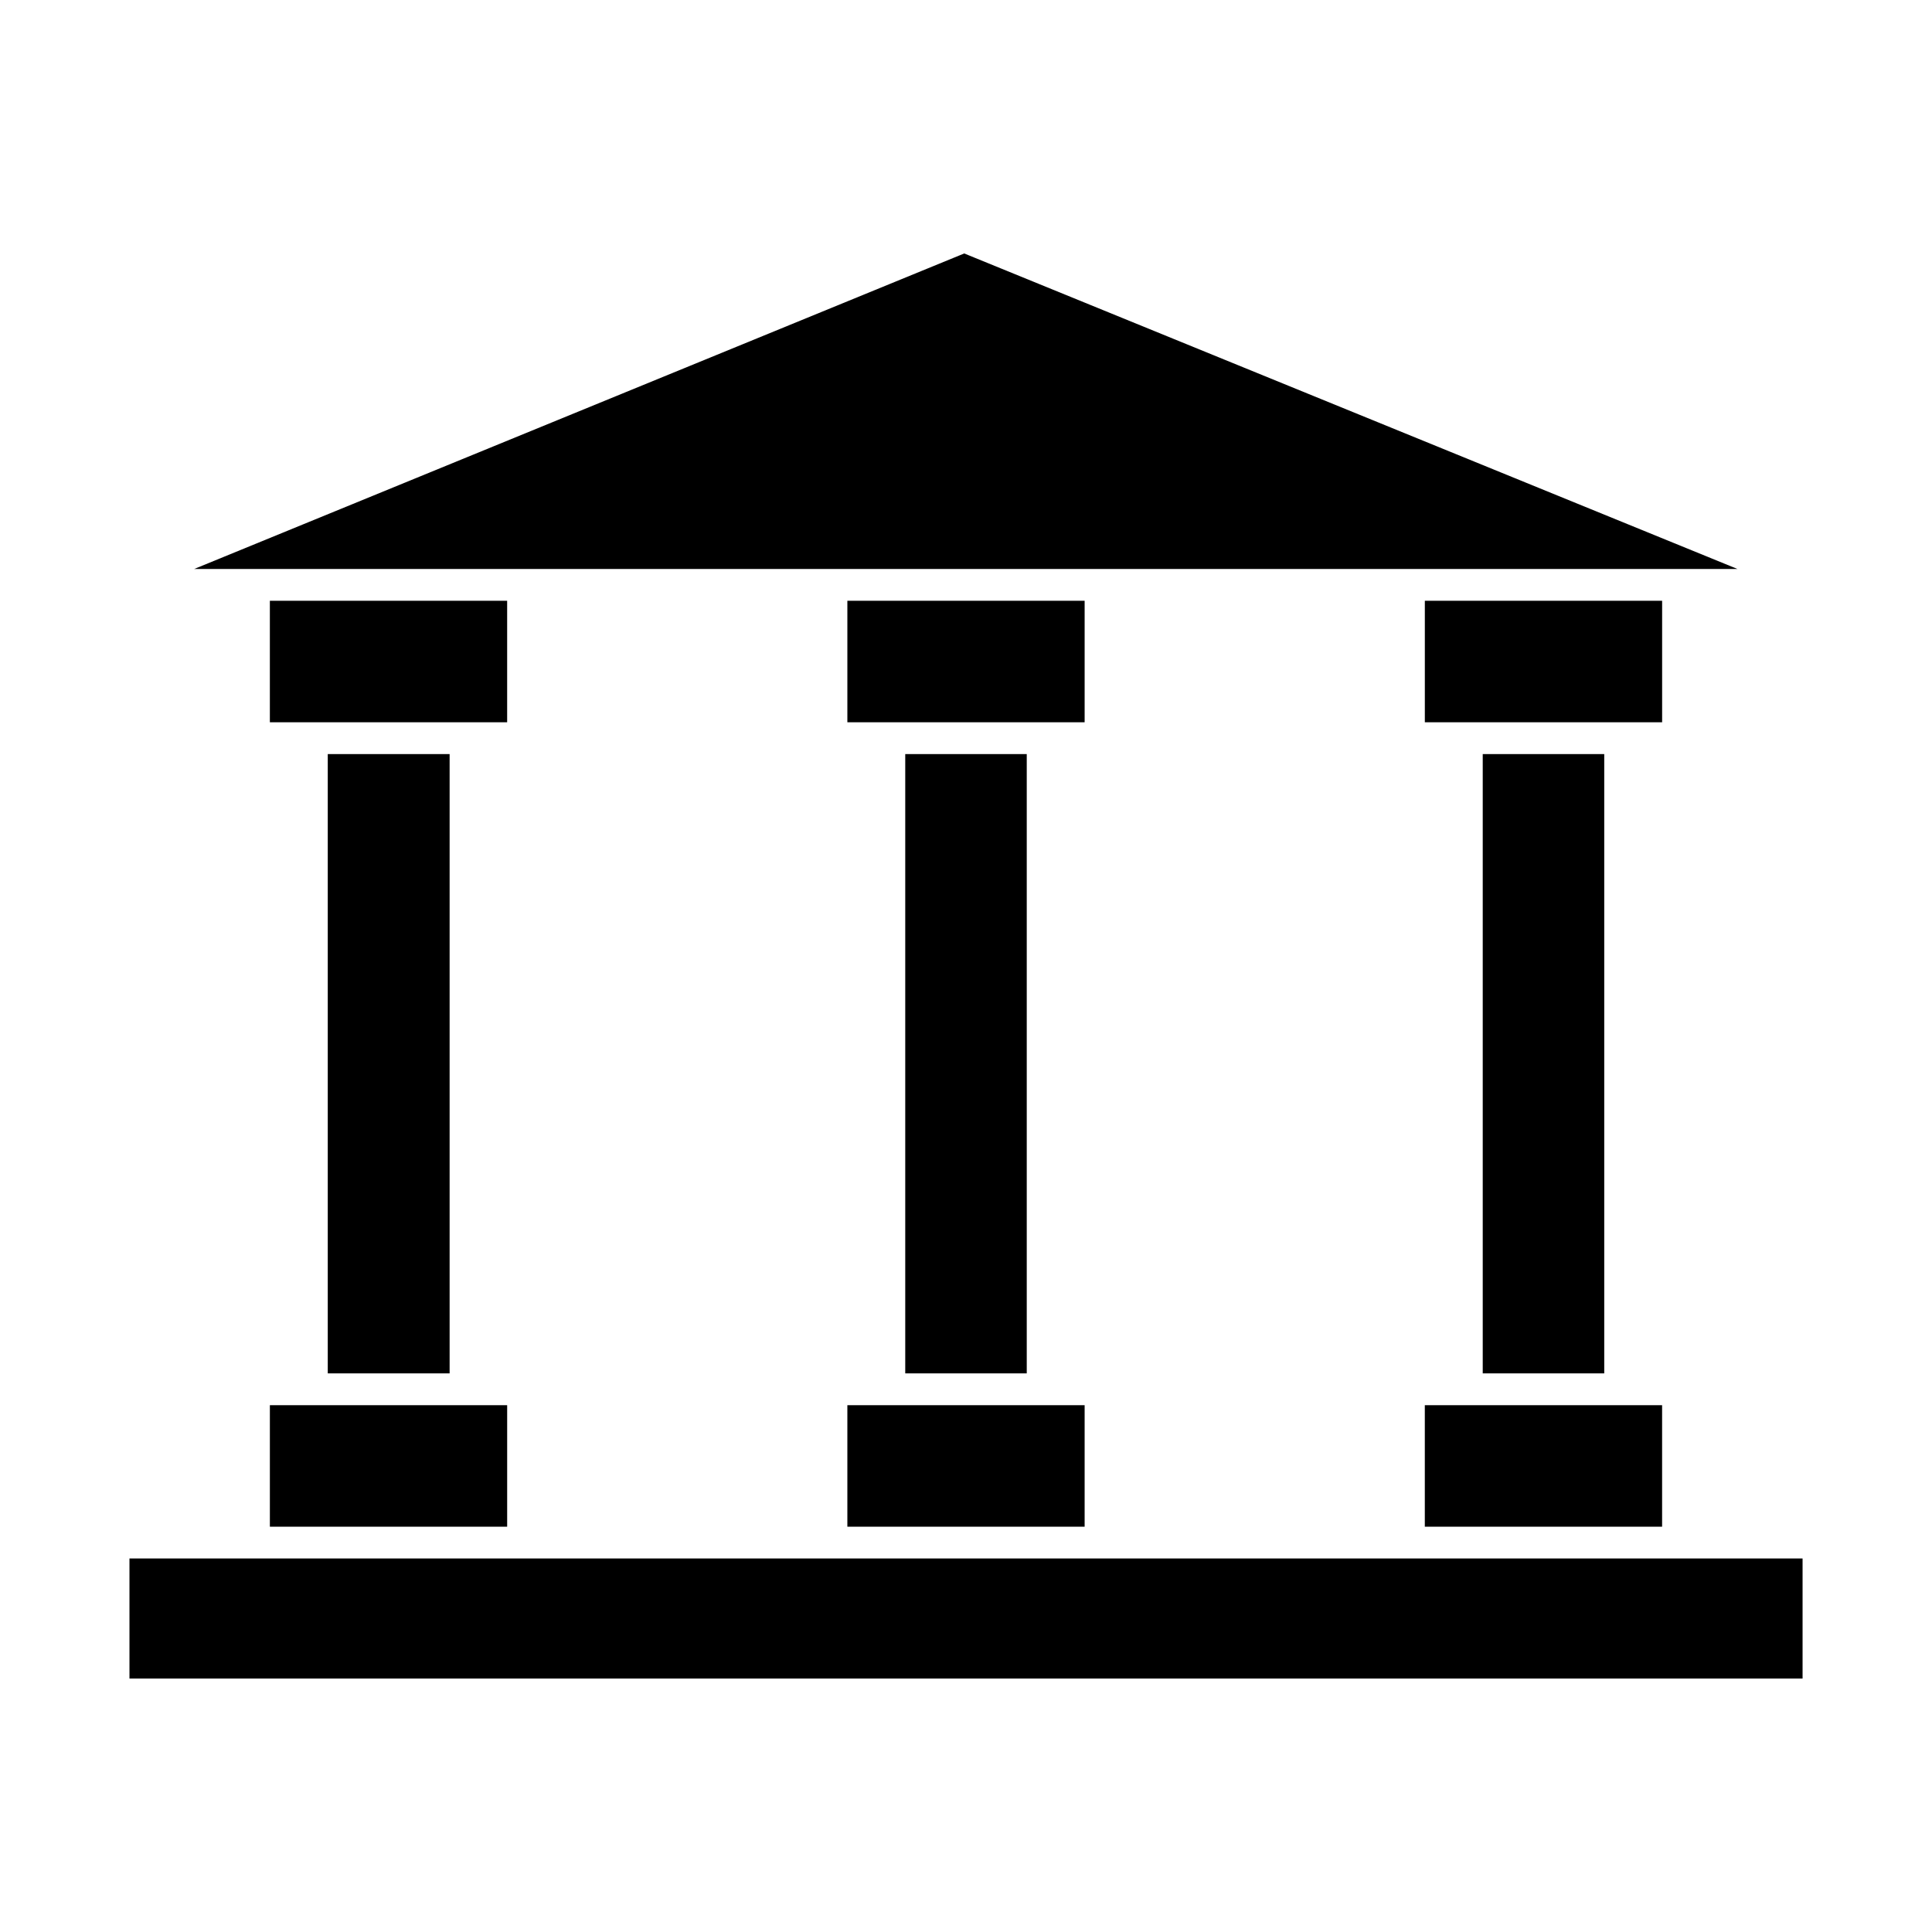
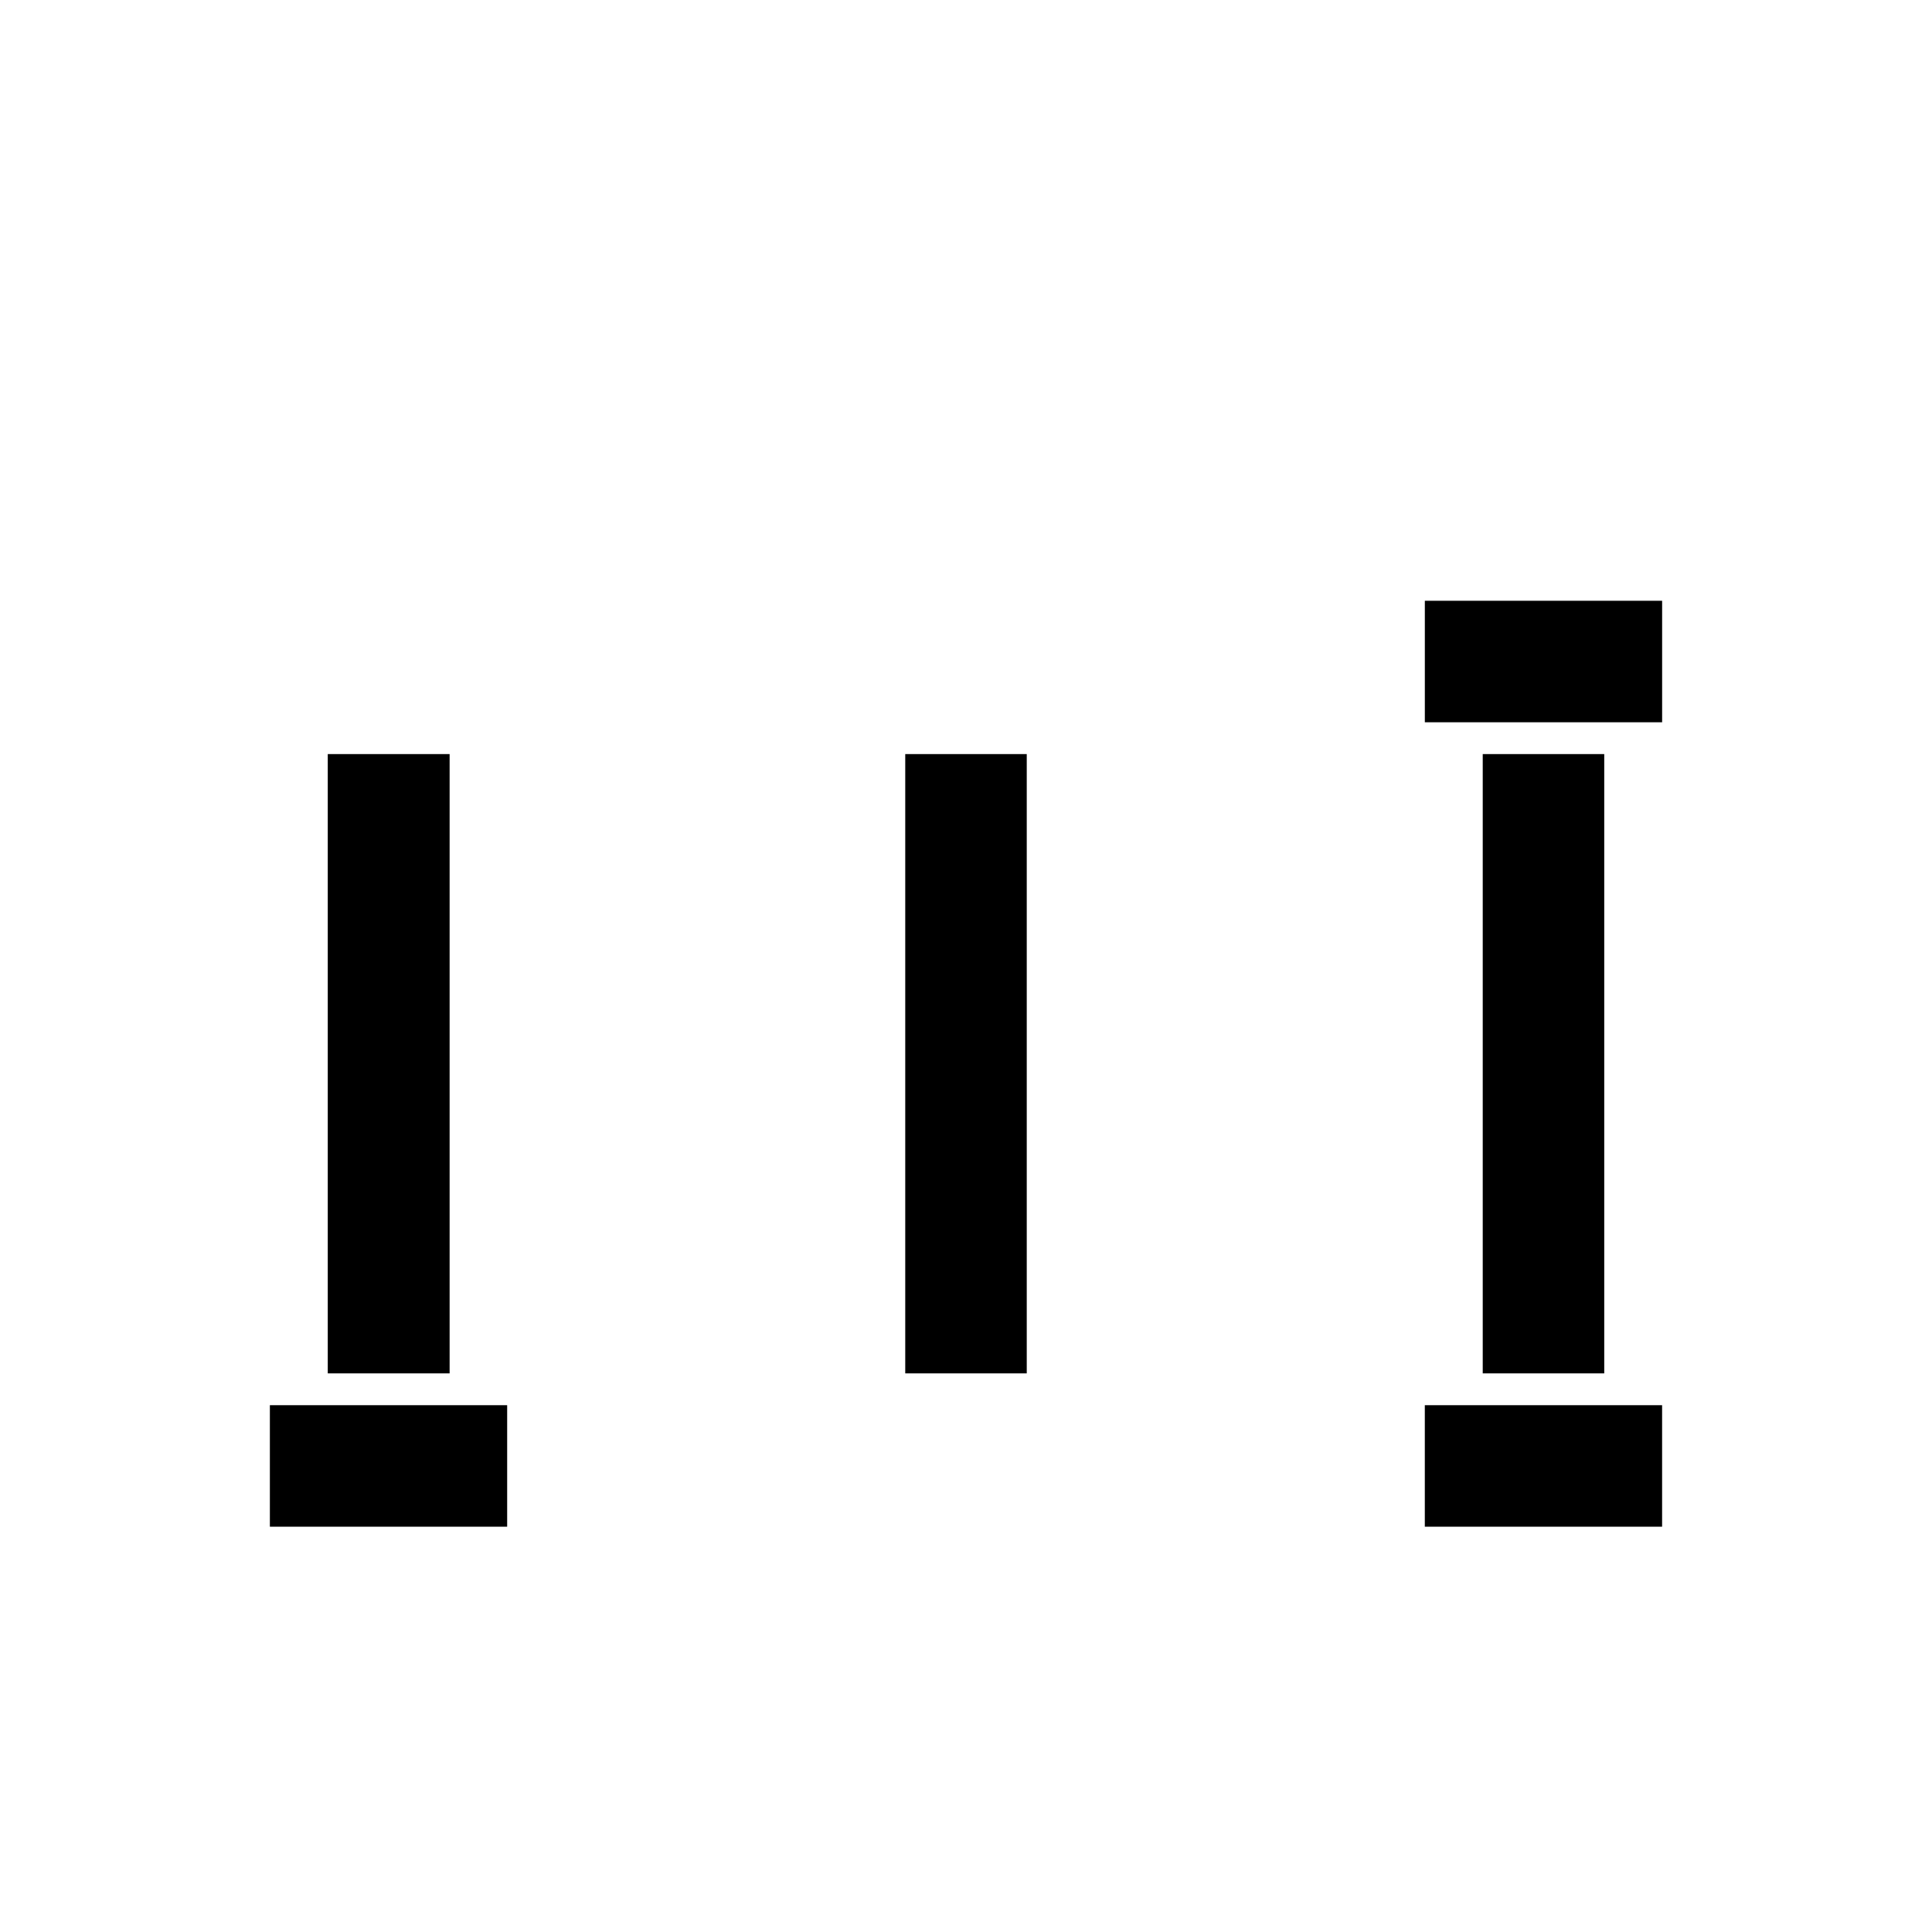
<svg xmlns="http://www.w3.org/2000/svg" fill="#000000" width="800px" height="800px" version="1.1" viewBox="144 144 512 512">
  <g>
-     <path d="m282.57 294.79h321.89l-204.93-83.621-204.08 83.621z" />
-     <path d="m588.74 557.01h-410.43v31.82h443.39v-31.82z" />
    <path d="m230.86 343.84h32.293v164.12h-32.293z" />
    <path d="m383.9 343.84h32.199v164.12h-32.199z" />
    <path d="m536.94 343.84h32.199v164.12h-32.199z" />
-     <path d="m278.4 303.21h-62.883v32.199h62.883z" />
    <path d="m215.52 516.39v32.199h62.883v-32.199z" />
-     <path d="m431.44 303.21h-62.879v32.199h62.879z" />
-     <path d="m368.56 516.39v32.199h62.879v-32.199z" />
    <path d="m584.48 303.21h-62.883v32.199h62.883z" />
    <path d="m521.59 516.39v32.199h62.883v-32.199z" />
  </g>
</svg>